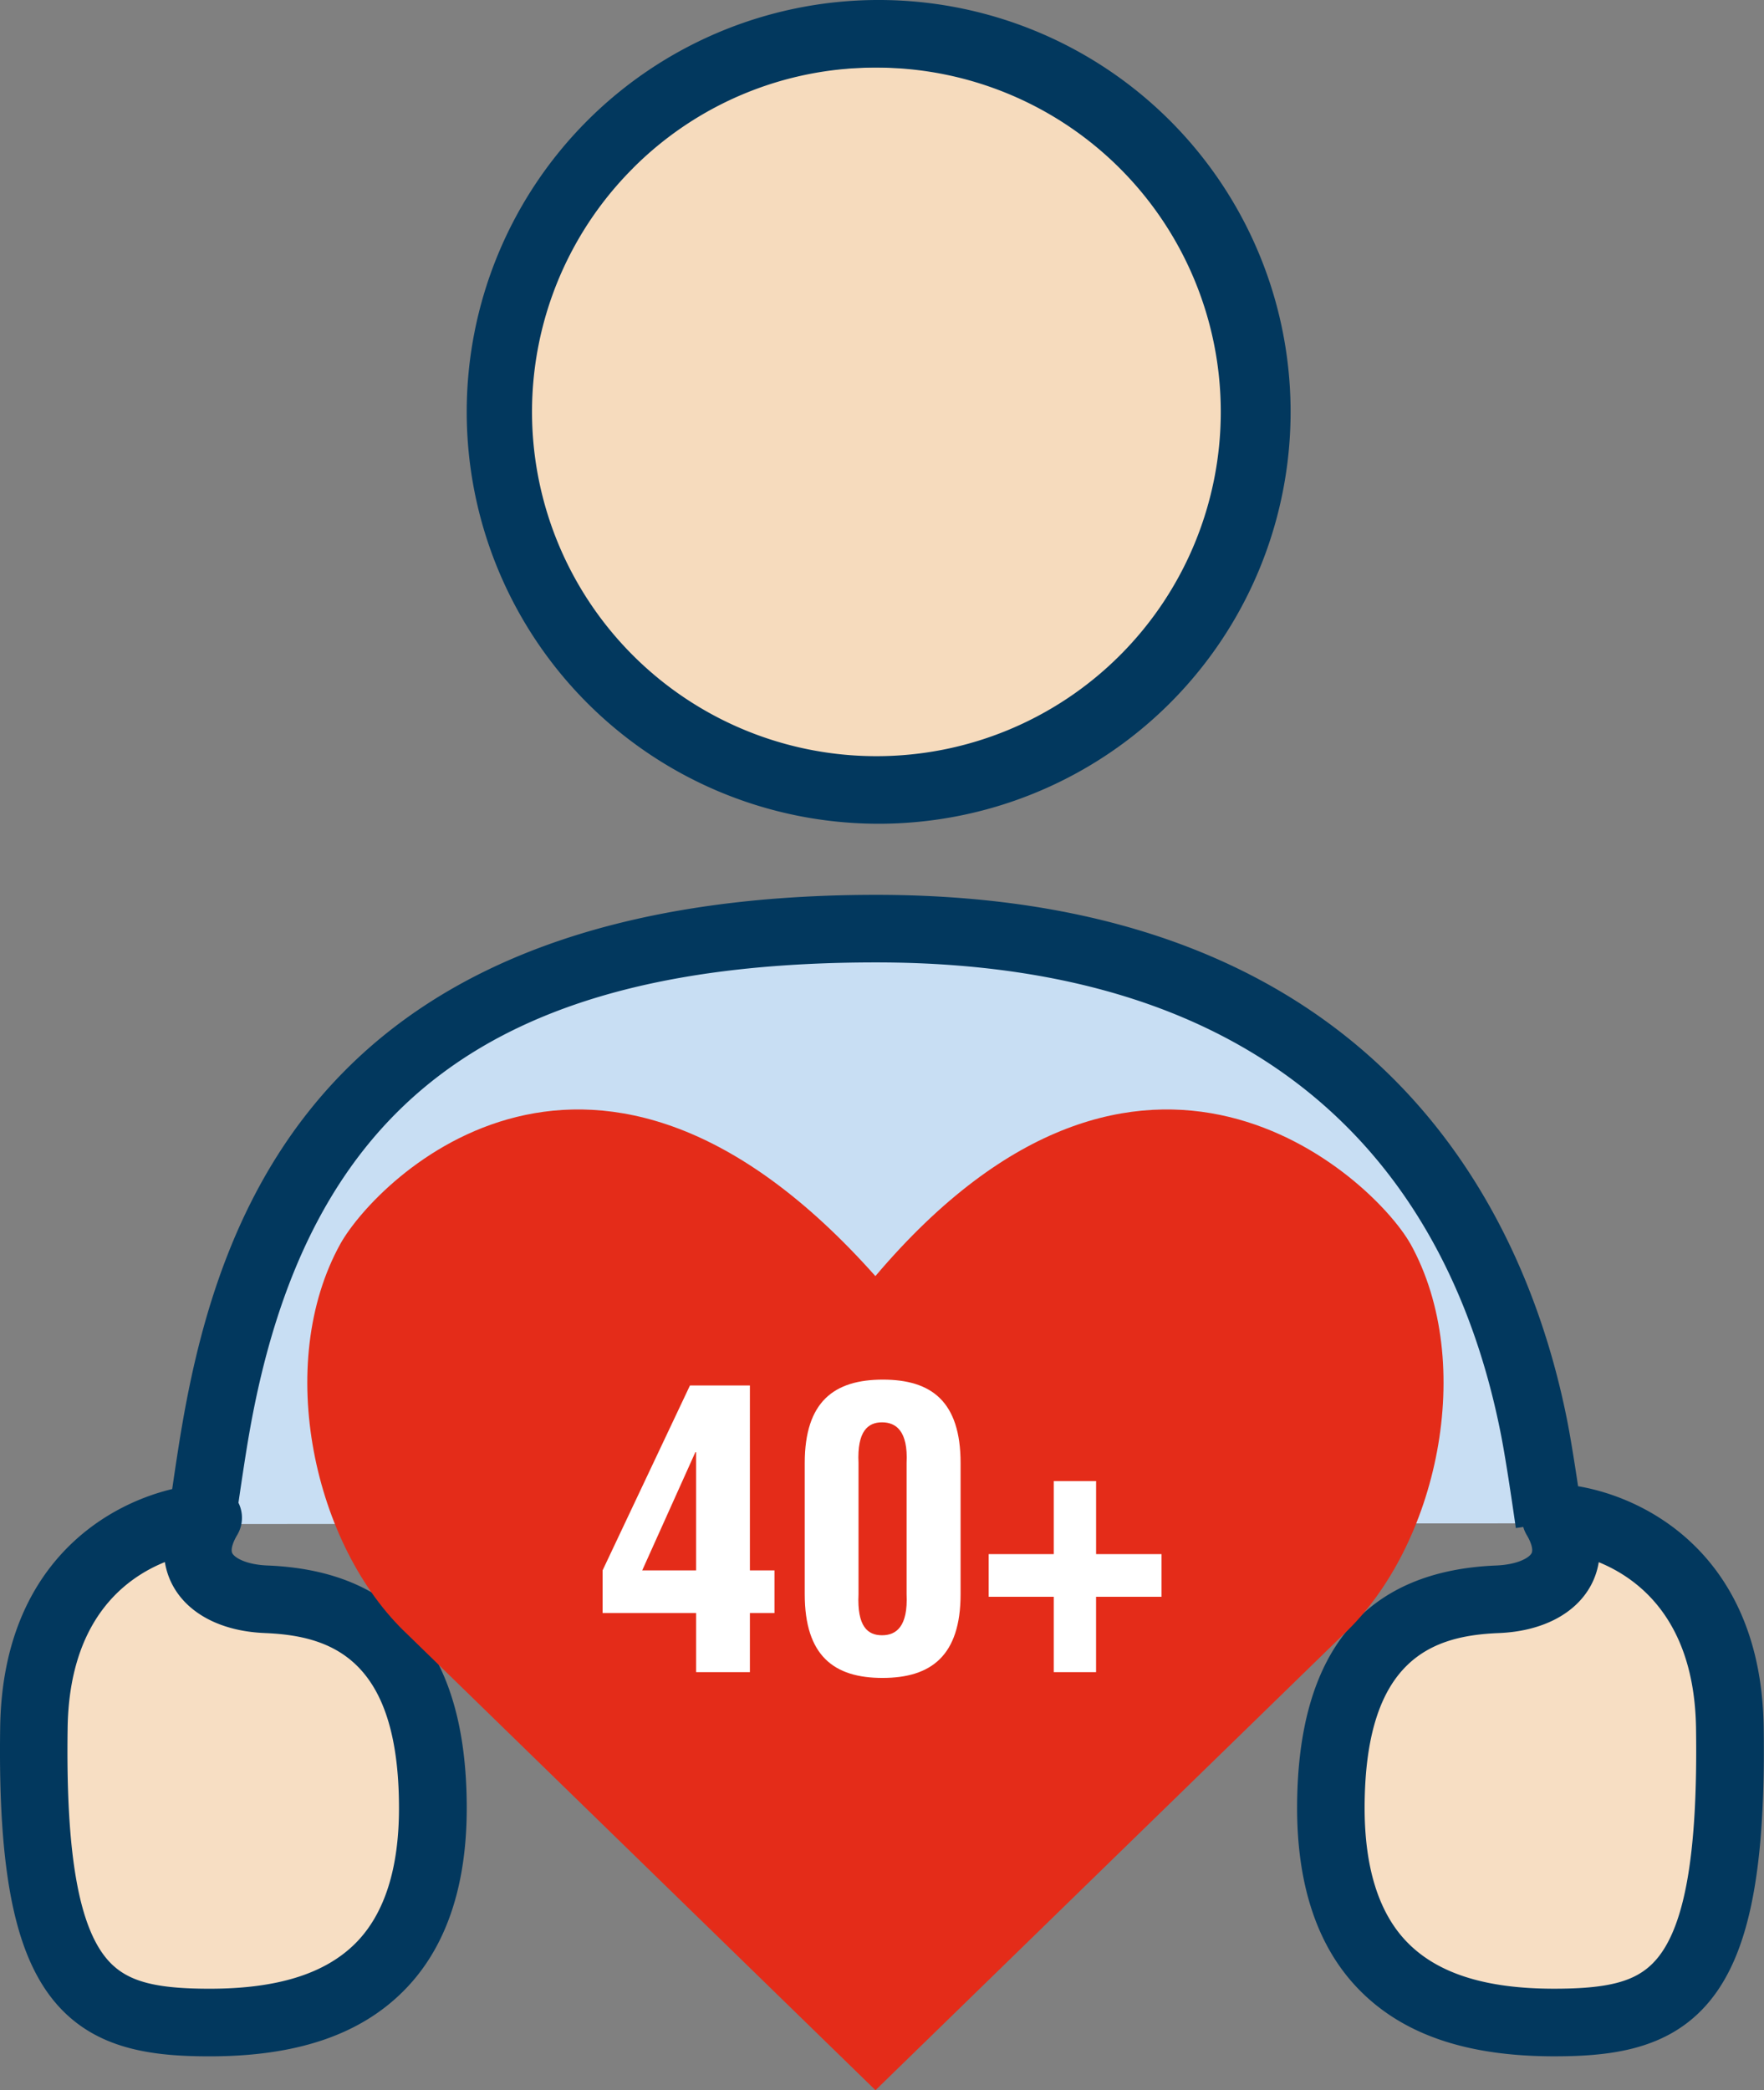
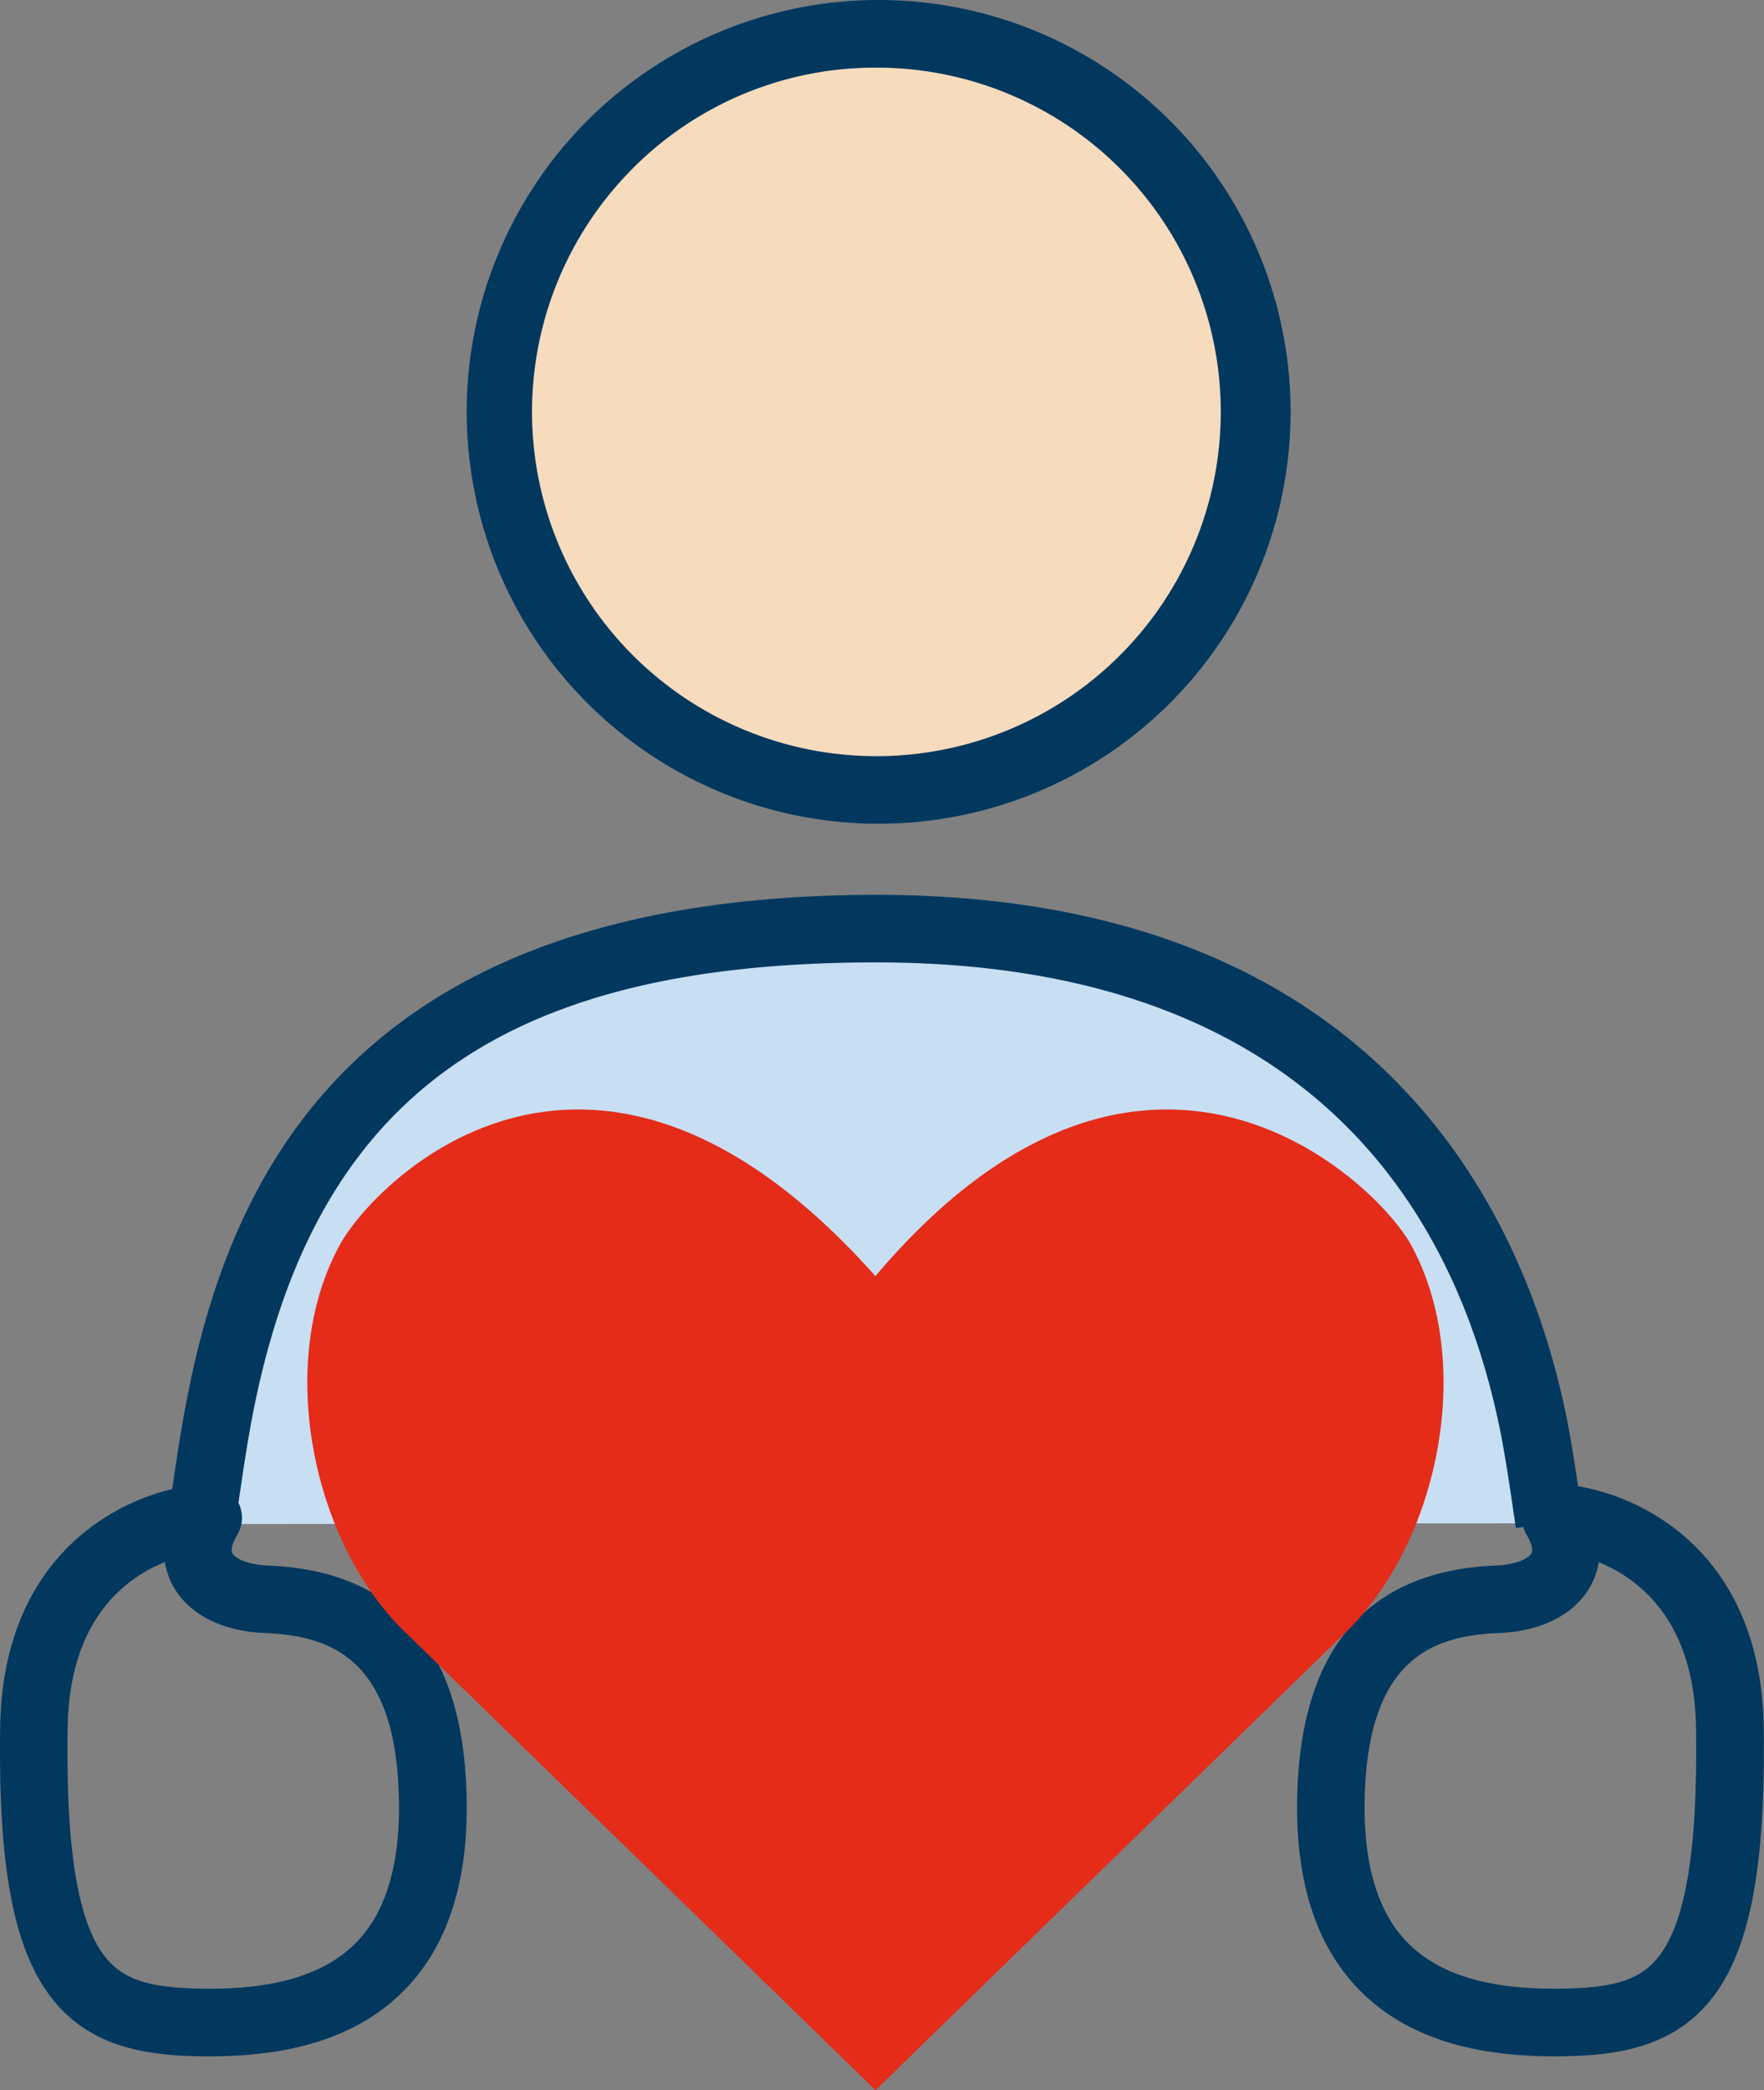
<svg xmlns="http://www.w3.org/2000/svg" width="124.666" height="147.718" viewBox="0 0 124.666 147.718">
  <rect x="0" y="0" width="124.666" height="147.718" fill="#808080" stroke="none" />
  <g id="Group_4788" data-name="Group 4788" transform="translate(-0.001)">
    <path id="Path_8943" data-name="Path 8943" d="M160.645,222.552c15.271,0,27.649-11.277,27.649-25.191s-12.378-25.191-27.649-25.191S133,183.463,133,197.361s12.378,25.191,27.649,25.191" transform="translate(-98.687 -167.397)" fill="#f6dbbd" />
-     <path id="Path_8944" data-name="Path 8944" d="M130.735,255.049c8.324,0,15.807-3.04,15.773-15.243-.035-12.661-6.786-14.467-11.772-14.669-3.909-.154-6.065-2.526-4.1-5.781,0,0-12.1.6-12.324,14.834-.282,18.728,4.087,20.859,12.424,20.859m95.012,0c-8.324,0-15.8-3.04-15.773-15.243.037-12.661,6.791-14.467,11.775-14.669,3.909-.154,6.061-2.526,4.1-5.781,0,0,12.1.6,12.322,14.834.276,18.728-4.085,20.859-12.426,20.859" transform="translate(-115.908 -112.111)" fill="#f7dec3" />
    <path id="Path_8945" data-name="Path 8945" d="M219.018,242.221c-.382-2.68-.773-5.212-1.071-6.732-3.04-15.469-13.8-35.3-46.5-35.3-31.671,0-43.014,14.333-46.662,35.3-.267,1.52-.651,4.085-1.032,6.78" transform="translate(-109.52 -134.563)" fill="#c8def3" />
    <path id="Path_8946" data-name="Path 8946" d="M161.421,228.187h0a29.108,29.108,0,1,0,0-58.215h-.015a29.108,29.108,0,0,0,.011,58.215m-17.2-46.323a24.182,24.182,0,0,1,17.215-7.114h.015a24.331,24.331,0,0,1-.026,48.662h0a24.336,24.336,0,0,1-17.2-41.548" transform="translate(-99.489 -169.972)" fill="#02385e" />
    <path id="Path_8947" data-name="Path 8947" d="M228.725,240.886c-.3-2-.554-3.533-.756-4.569-2.734-13.9-12.713-37.224-48.849-37.224-38.119,0-46.23,21.273-49.014,37.27-.2,1.129-.463,2.825-.738,4.723-5.1,1.225-11.985,5.69-12.157,16.809-.163,10.748,1.155,16.739,4.408,20.042,2.806,2.847,6.658,3.24,10.4,3.24,6.115,0,10.6-1.509,13.7-4.621,2.979-2.986,4.48-7.364,4.465-13.015-.03-10.936-4.762-16.674-14.066-17.052-1.525-.059-2.33-.547-2.5-.862-.126-.232.006-.732.347-1.3a2.377,2.377,0,0,0,.085-2.271c.285-1.957.554-3.718.758-4.873,4.065-23.352,17.315-33.315,44.308-33.315,31.078,0,41.168,18.146,44.158,33.367.256,1.3.621,3.59,1.051,6.608l.526-.076a2.337,2.337,0,0,0,.239.558c.341.565.471,1.064.345,1.3-.169.315-.975.8-2.5.864-9.3.376-14.035,6.113-14.068,17.05-.013,5.653,1.49,10.031,4.469,13.017,3.1,3.11,7.579,4.619,13.692,4.619,3.744,0,7.6-.393,10.4-3.238,3.251-3.3,4.571-9.293,4.413-20.044-.182-11.846-7.981-16.14-13.125-17.008m-92.8,10.378c4.671.189,9.451,1.8,9.479,12.289.013,4.335-1.021,7.573-3.069,9.629-2.161,2.165-5.533,3.218-10.315,3.218-3.8,0-5.7-.5-7-1.818-2.206-2.241-3.171-7.523-3.034-16.615.115-7.551,3.952-10.539,6.873-11.72a5.2,5.2,0,0,0,.554,1.646c1.088,2.022,3.464,3.251,6.513,3.37m98.106,23.321c-1.305,1.323-3.2,1.815-7,1.815-4.78,0-8.152-1.051-10.311-3.218-2.05-2.054-3.084-5.294-3.073-9.629.03-10.491,4.81-12.1,9.479-12.287,3.049-.122,5.423-1.349,6.513-3.37a5.177,5.177,0,0,0,.554-1.64c2.9,1.188,6.76,4.18,6.875,11.712.135,9.1-.832,14.379-3.038,16.617" transform="translate(-117.197 -135.852)" fill="#02385e" />
    <path id="Path_8948" data-name="Path 8948" d="M205.148,215.555c-2.606-4.6-18.893-20.02-37.8,2.3-19.847-22.32-35.207-6.9-37.8-2.3-4.728,8.513-1.892,21.4,4.725,27.615l33.081,32.219,33.081-32.219c6.608-6.213,9.444-19.1,4.717-27.615" transform="translate(-105.481 -127.67)" fill="#e42c19" />
-     <path id="Path_8949" data-name="Path 8949" d="M139.609,228.351l3.755-8.35h.054v8.35Zm3.375-13.069-6.176,13.069v3.016h6.611v4.174h3.8v-4.174h1.737v-3.016h-1.737V215.282Zm11.911,5.488c-.109-2.278.682-2.882,1.661-2.882s1.852.6,1.737,2.882v9.256c.109,2.306-.736,2.91-1.737,2.91s-1.77-.6-1.661-2.91Zm-3.8,9.256c0,4.365,2.065,5.926,5.494,5.926s5.52-1.561,5.52-5.926v-9.256c0-4.363-2.065-5.9-5.494-5.9s-5.52,1.538-5.52,5.9Zm17.6-2.823h-4.6v3.012h4.6v5.327h2.988v-5.327h4.628V227.2h-4.626v-5.162h-2.99Z" transform="translate(-94.221 -117.369)" fill="#fff" />
  </g>
</svg>